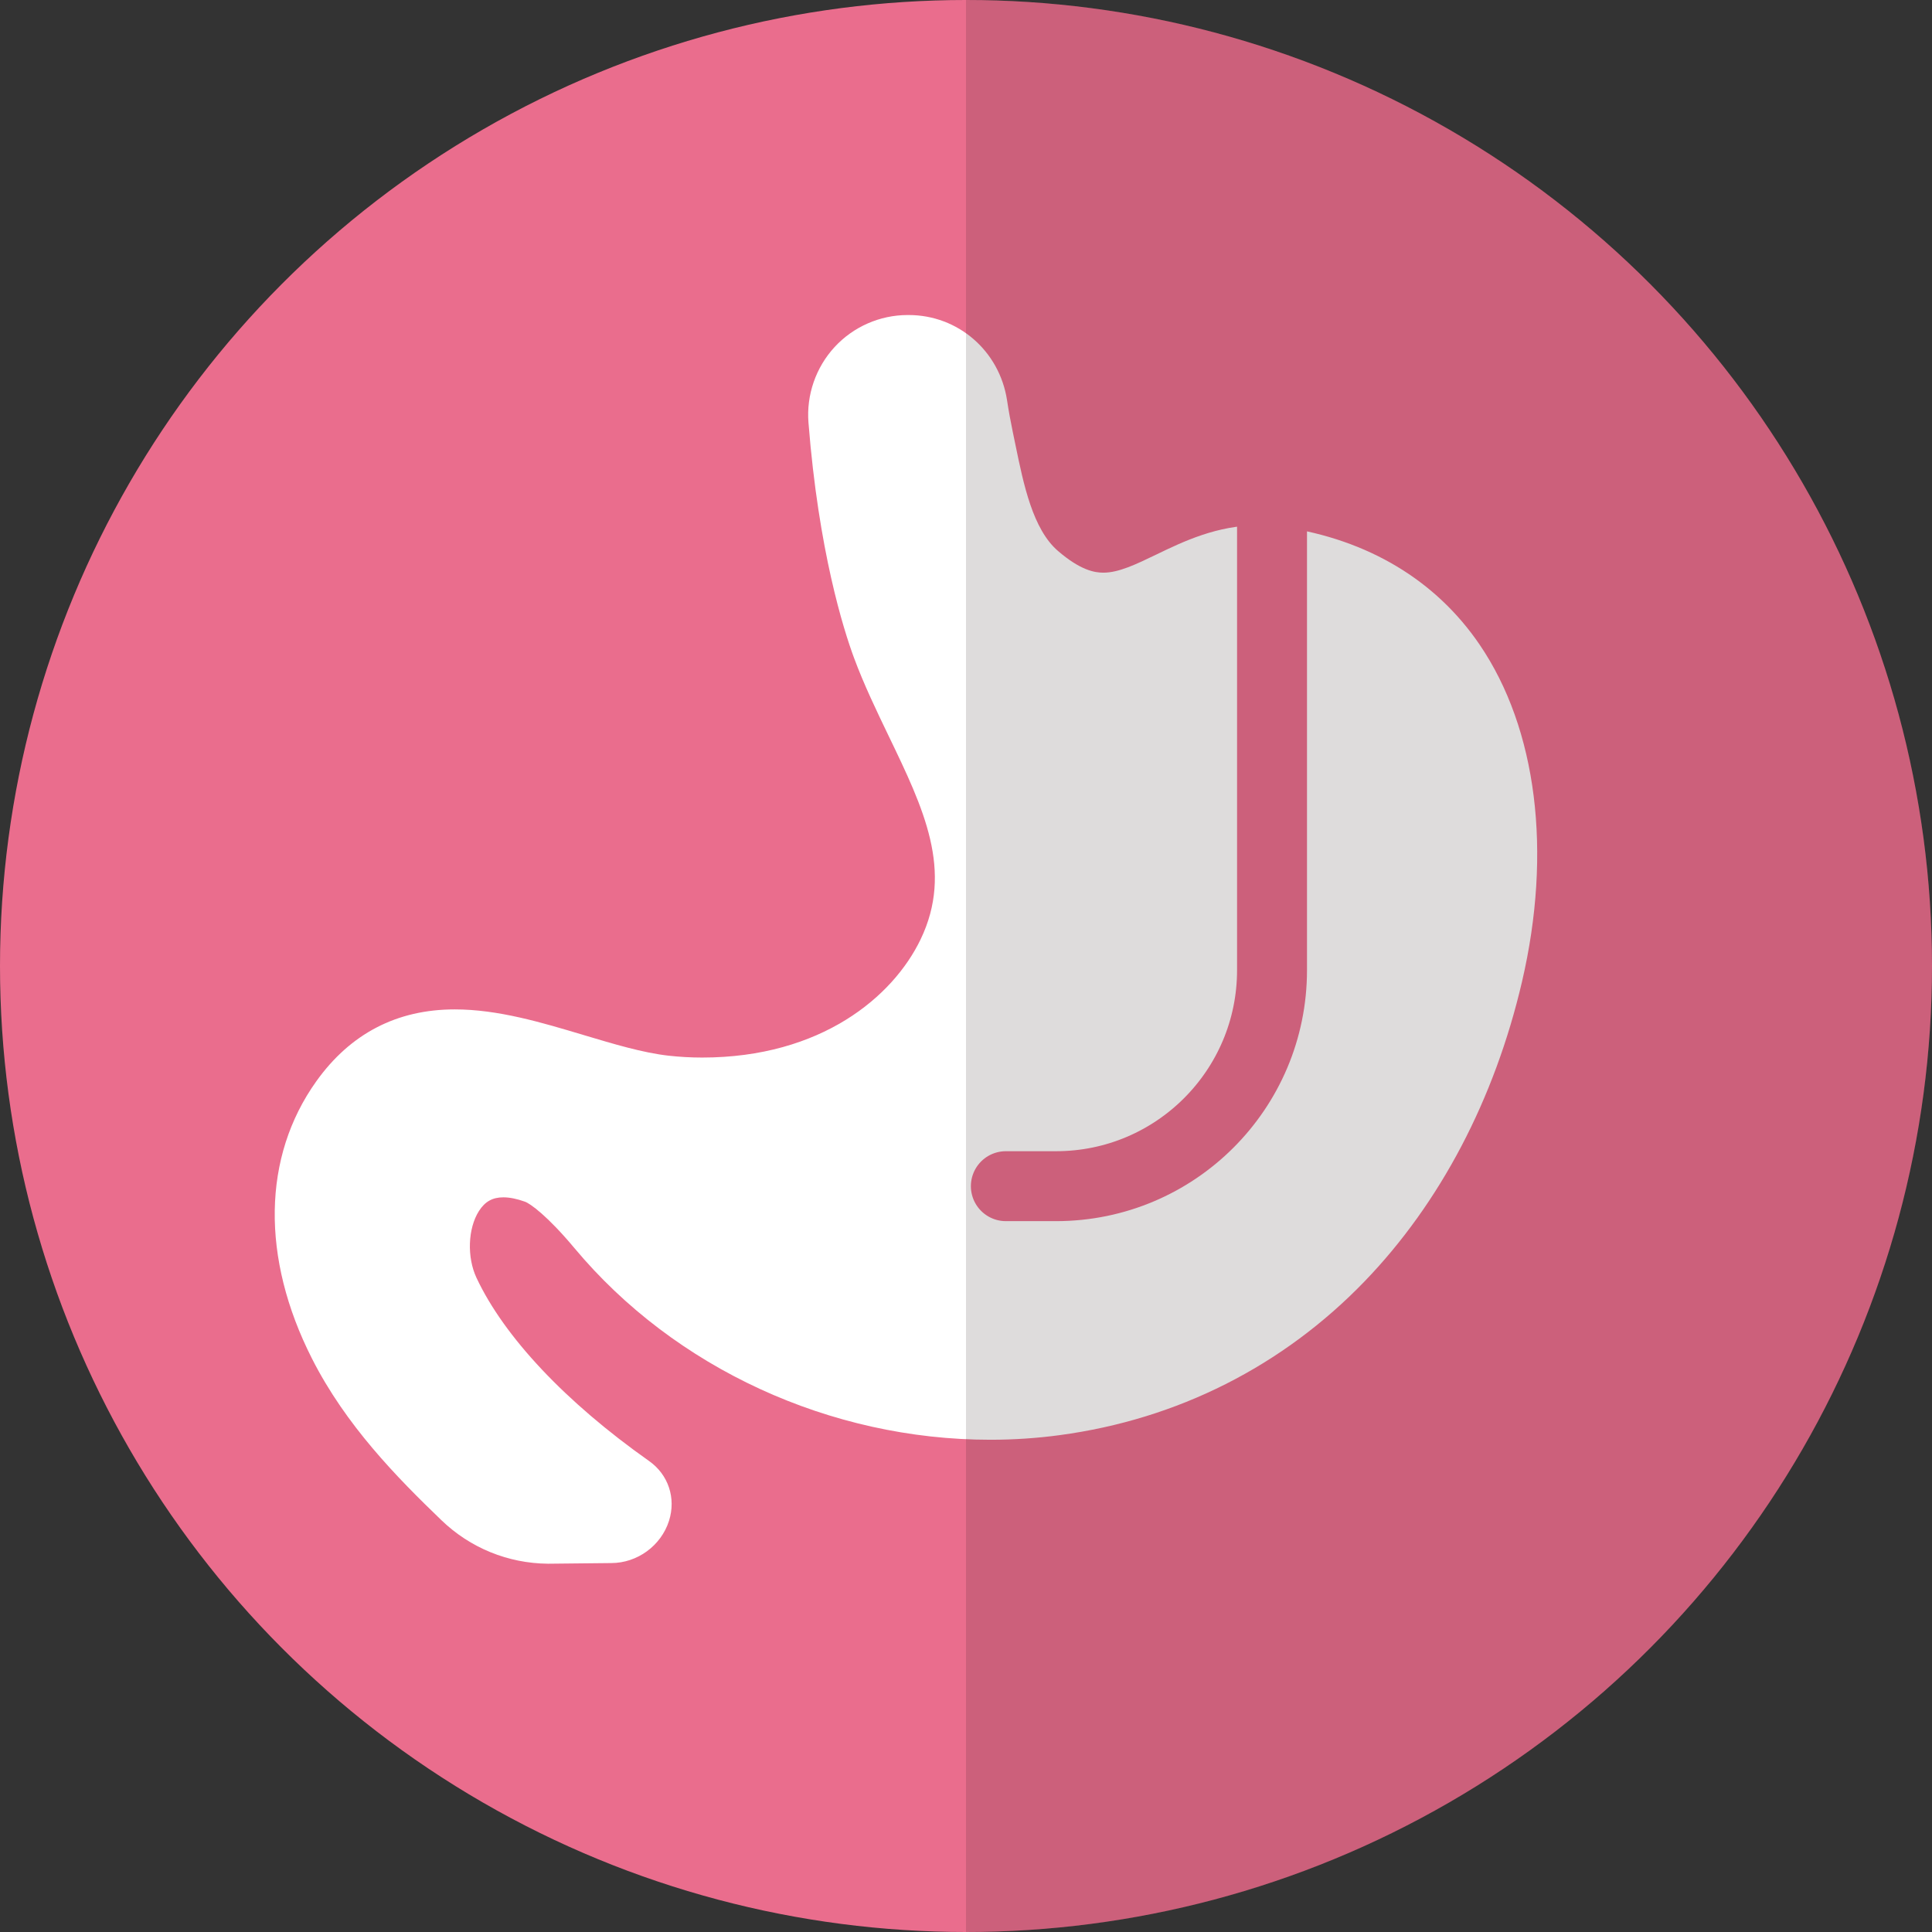
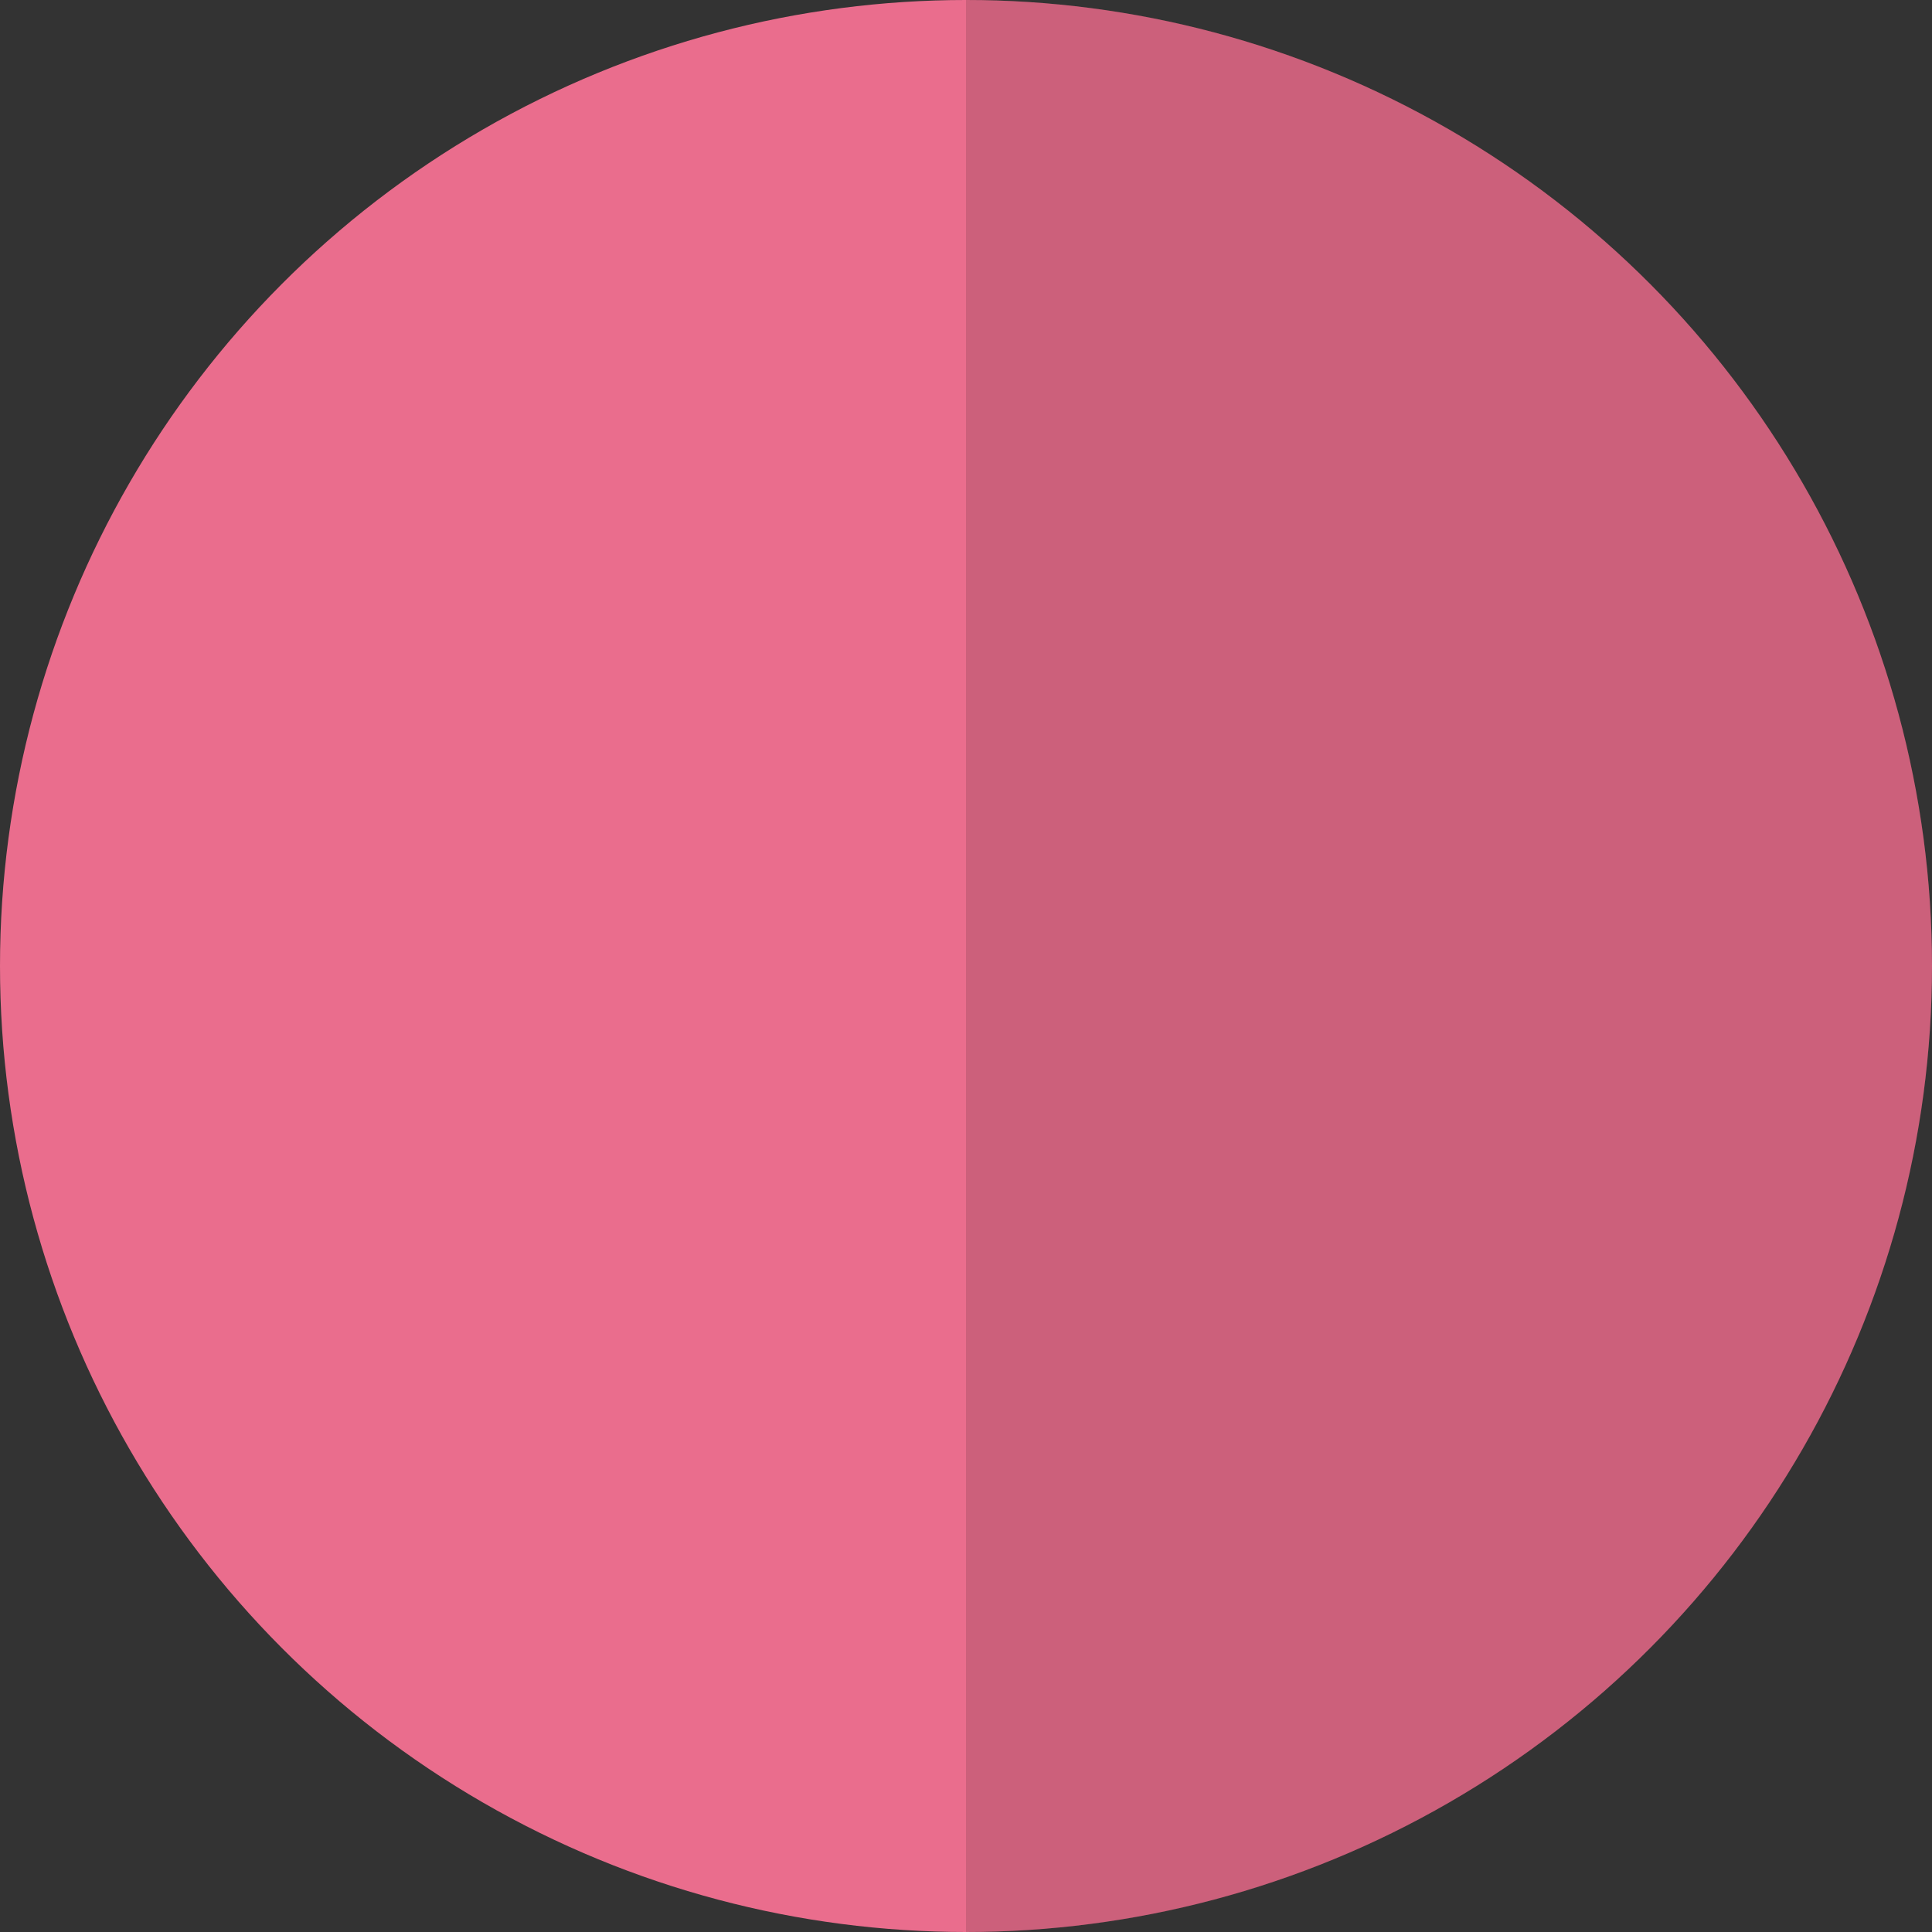
<svg xmlns="http://www.w3.org/2000/svg" version="1.1" id="レイヤー_1" x="0px" y="0px" width="80px" height="80px" viewBox="0 0 80 80" enable-background="new 0 0 80 80" xml:space="preserve">
  <rect x="0" y="0" width="80" height="80" fill="#333333" stroke="none" />
  <g>
    <circle fill="#EA6D8D" cx="40" cy="40" r="40" />
-     <path fill="#FFFFFF" d="M61.27,26.696c-1.814-2.668-4.627-4.354-8.131-4.873c-0.336-0.05-0.674-0.075-1.008-0.075   c-1.736,0-3.135,0.675-4.258,1.218c-0.83,0.4-1.547,0.747-2.184,0.747c-0.359,0-0.945-0.094-1.881-0.9   c-1.043-0.899-1.422-2.749-1.758-4.381c-0.039-0.19-0.076-0.376-0.115-0.557c-0.09-0.428-0.17-0.869-0.236-1.306   c-0.316-2.042-2.028-3.523-4.069-3.524c-0.001,0-0.001,0-0.001,0h-0.004l-0.029,0c-0.001,0-0.021,0-0.022,0   c-1.141,0.002-2.239,0.484-3.014,1.324c-0.778,0.844-1.174,1.984-1.083,3.13c0.419,5.322,1.457,8.582,1.884,9.736   c0.415,1.121,0.937,2.201,1.44,3.247c1.441,2.99,2.688,5.572,1.318,8.418c-1.137,2.364-4.109,4.891-9.046,4.891   c-0.468,0-0.938-0.027-1.396-0.078c-1.062-0.121-2.248-0.477-3.503-0.852c-1.745-0.523-3.549-1.064-5.344-1.064   c-2.392,0-4.32,1-5.731,2.975c-2.233,3.125-2.299,7.312-0.179,11.488c1.401,2.761,3.502,4.902,5.361,6.691   c1.188,1.145,2.754,1.783,4.406,1.799c0.006,0,0.011,0.001,0.017,0.001c0.005,0,0.011-0.001,0.017-0.001l2.585-0.027   c0.002,0,0.002,0,0.003,0c1.082,0,2.065-0.719,2.393-1.748c0.298-0.941-0.026-1.916-0.829-2.48   c-3.457-2.441-5.994-5.135-7.142-7.582c-0.401-0.855-0.358-2.044,0.1-2.766c0.251-0.393,0.562-0.568,1.012-0.568   c0.262,0,0.562,0.061,0.893,0.18c0.22,0.078,0.931,0.584,2.055,1.928c4.149,4.967,10.586,7.93,17.215,7.93   c0.965,0,1.932-0.064,2.873-0.191c4.875-0.654,9.24-2.857,12.629-6.371c3.127-3.242,5.379-7.533,6.516-12.409   C64.277,35.262,63.639,30.178,61.27,26.696z" />
-     <path fill="none" stroke="#EA6D8D" stroke-width="2.896" stroke-linecap="round" stroke-linejoin="round" stroke-miterlimit="10" d="   M52.672,10.213v29.96c0,4.94-4.004,8.944-8.943,8.944H41.65" />
    <g>
      <path opacity="0.15" fill="#231815" d="M40,0c22.091,0,40,17.909,40,40c0,22.091-17.908,40-40,40V0z" />
    </g>
  </g>
</svg>